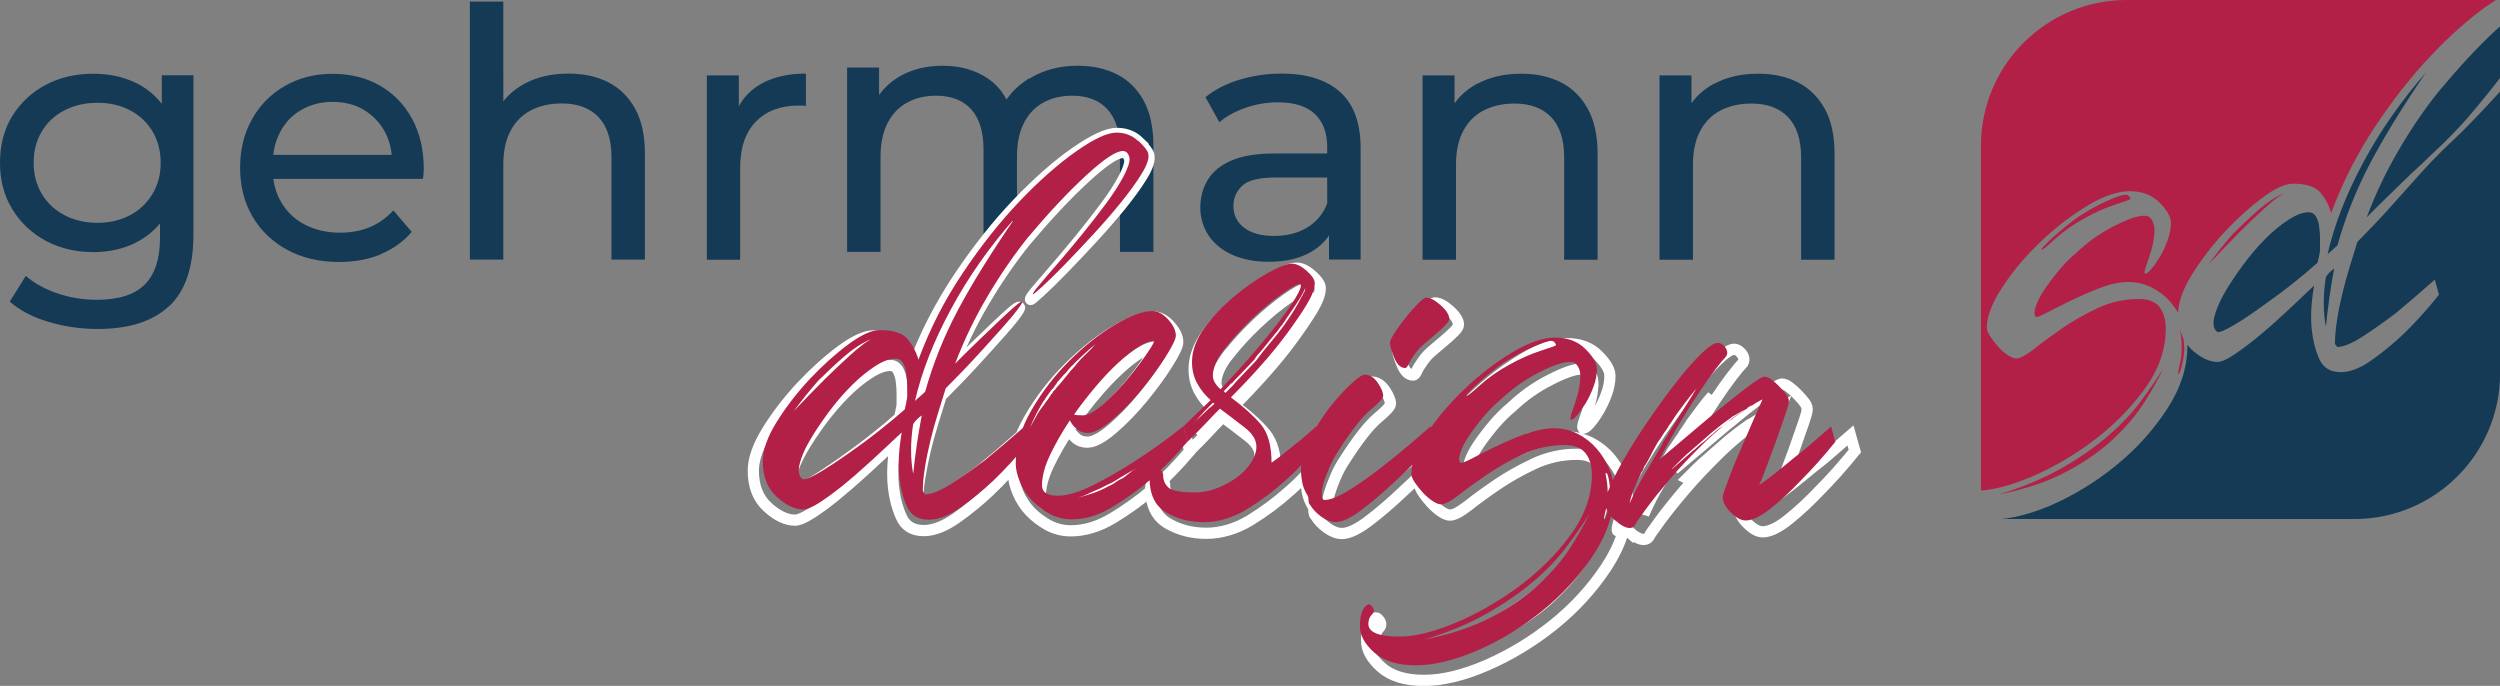
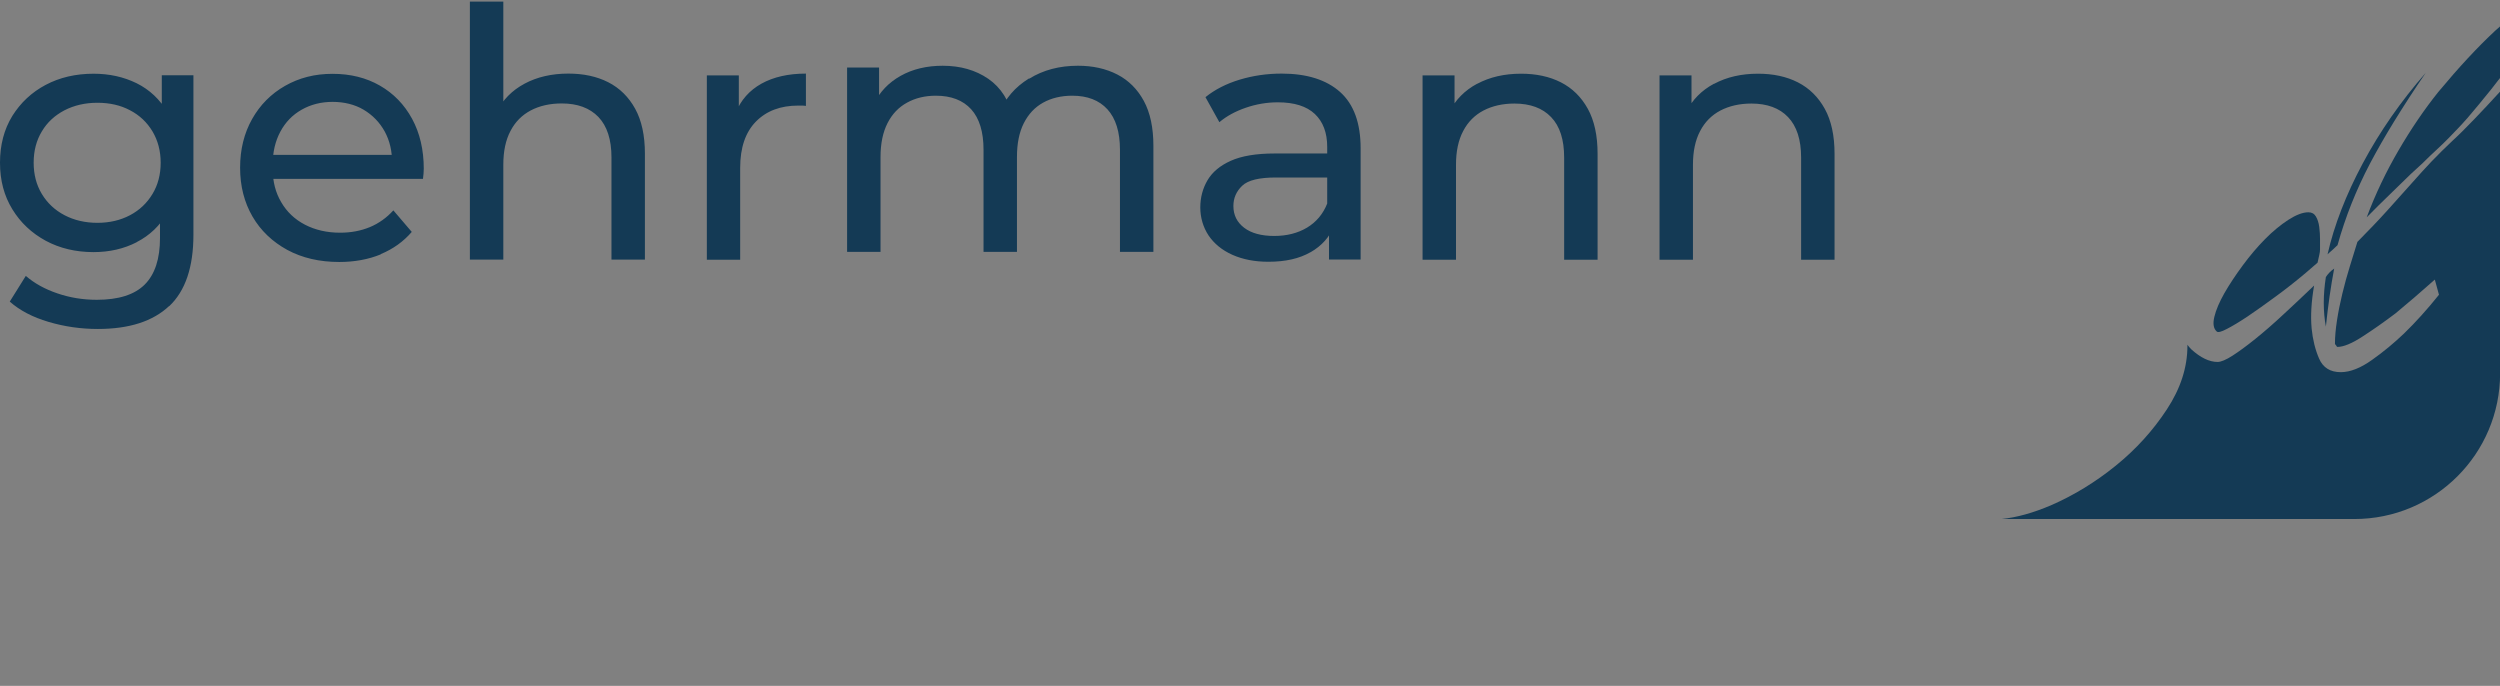
<svg xmlns="http://www.w3.org/2000/svg" id="Ebene_1" viewBox="0 0 222.82 61.13">
  <rect x="0" y="0" width="222.82" height="61.13" fill="#808080" stroke="none" />
  <defs>
    <style>.cls-1{fill:none;stroke:#fff;}.cls-2{fill:#143a55;}.cls-2,.cls-3{stroke-width:0px;}.cls-3{fill:#b21f47;}</style>
  </defs>
-   <path class="cls-3" d="M201.77,18.62c.77-.7,1.37-1.17,1.82-1.42-.79.35-1.58.88-2.37,1.57-.79.7-1.53,1.4-2.23,2.1-.74.85-1.46,1.75-2.15,2.7.94-1,1.85-1.95,2.74-2.85.69-.7,1.42-1.4,2.19-2.1M194.34,29.68c.07.35.11.78.11,1.29,0,.56-.06,1.08-.19,1.59-.12.5-.16.76-.11.76.1,0,.21-.28.34-.83.12-.56.19-1.03.19-1.44,0-.29-.04-.59-.08-.89-.13-.25-.24-.52-.31-.81,0,.09.02.19.06.34M183.77,41.71c-1.57.91-3.43,1.69-5.58,2.35,2.3-.45,4.28-1.12,5.96-2.01,1.67-.88,3.08-1.87,4.23-2.95,1.15-1.09,2.07-2.18,2.77-3.29.7-1.11,1.25-2.09,1.65-2.95-.6.96-1.29,1.95-2.06,2.99-.77,1.03-1.74,2.04-2.88,3.03-1.15.98-2.51,1.93-4.08,2.84M222.44,0h-32.89c-7.17,0-12.99,5.81-12.99,12.99v30.73c1.24-.09,2.69-.47,4.37-1.17,1.92-.81,3.78-1.88,5.58-3.22,1.8-1.34,3.33-2.88,4.61-4.62,1.27-1.74,1.91-3.54,1.91-5.41,0-.81-.19-1.45-.56-1.93-.37-.48-.99-.72-1.84-.72-1.3,0-2.54.28-3.71.83-1.17.56-2.24,1.16-3.18,1.82-.95.66-1.77,1.26-2.47,1.82-.7.55-1.22.83-1.57.83-.2,0-.45-.1-.75-.3-.3-.2-.59-.45-.86-.76-.27-.3-.51-.61-.71-.91-.2-.3-.3-.56-.3-.76,0-1.01.46-2.22,1.39-3.63.92-1.41,2.05-2.75,3.37-4.01,1.32-1.26,2.71-2.33,4.16-3.22,1.45-.88,2.72-1.32,3.82-1.32s1.99.34,2.66,1.02,1.01,1.27,1.01,1.78-.1,1.03-.3,1.59c-.2.56-.44,1.06-.71,1.51-.28.45-.54.82-.79,1.1-.25.28-.43.39-.53.34-.05-.1,0-.35.15-.76.15-.4.3-.87.45-1.4.15-.53.24-1.06.26-1.59.02-.53-.11-.94-.41-1.25-.1-.1-.27-.15-.52-.15-.6,0-1.51.32-2.73.95-1.22.63-2.34,1.43-3.33,2.38-.55.45-1.07.98-1.57,1.59-.5.61-.92,1.17-1.27,1.7-.35.53-.6,1.02-.75,1.48-.15.45-.15.76,0,.91.1.05.44-.08,1.01-.38.57-.3,1.27-.65,2.1-1.06.82-.4,1.7-.78,2.62-1.14.92-.35,1.76-.53,2.51-.53s1.45.17,2.1.49c.65.33,1.21.77,1.69,1.32.25.3.47.61.66.93.03-.98.43-2.1,1.22-3.38.82-1.32,1.78-2.58,2.89-3.78,1.11-1.2,2.24-2.22,3.38-3.07,1.14-.85,2.05-1.27,2.74-1.27,1.19,0,2,.26,2.45.79.44.52.77,1.14.96,1.84.99-2.7,2.29-5.26,3.89-7.68,1.61-2.42,3.27-4.54,5.01-6.37,1.73-1.82,3.38-3.28,4.93-4.38.31-.22.59-.39.86-.57M182.91,21.21c-.7.66-1.02,1.01-.97,1.06.05.05.45-.26,1.2-.95.75-.68,1.62-1.3,2.62-1.85,1-.56,1.93-.97,2.81-1.25.87-.28,1.31-.44,1.31-.49s-.04-.13-.11-.23c-.07-.1-.19-.15-.34-.15-.25,0-.78.18-1.57.53-.8.35-1.67.83-2.62,1.44-.85.61-1.62,1.24-2.32,1.89" />
  <path class="cls-2" d="M222.82,6.94V2.36c-.15.13-.28.24-.43.38-1.56,1.45-3.25,3.27-5.08,5.47-1.24,1.55-2.41,3.27-3.52,5.17-1.11,1.9-2.07,3.9-2.85,5.99.69-.7,1.38-1.39,2.08-2.06.69-.67,1.31-1.27,1.85-1.8.54-.52.98-.87,1.33-1.24.35-.37,1.4-1.29,2.05-1.97.65-.68,1.01-1.03,1.66-1.77.64-.75,1.35-1.6,2.11-2.55.29-.36.53-.69.81-1.04M210.6,14.54c-1.51,2.82-2.56,5.53-3.15,8.13.1-.1.23-.22.41-.37.17-.15.33-.3.48-.45.69-2.5,1.66-4.92,2.89-7.27,1.24-2.35,2.89-5.04,4.97-8.09-2.23,2.55-4.09,5.23-5.6,8.05M208.04,23.94c-.3.2-.54.45-.74.75-.25,1.6-.25,3.07,0,4.42.1-.95.21-1.85.33-2.7.12-.85.26-1.67.41-2.47M182.88,45c-1.64.71-3.13,1.12-4.49,1.26h31.45c7.17,0,12.99-5.81,12.99-12.99V8.16c-.81.89-1.58,1.71-2.29,2.45-.77.8-1.42,1.45-1.97,1.95-.54.5-1.38,1.34-1.85,1.83-.47.49-1.13,1.22-1.75,1.92-.62.7-1.34,1.5-2.15,2.4s-1.72,1.85-2.71,2.85c-.2.65-.42,1.37-.67,2.17-.25.8-.47,1.61-.67,2.43-.2.82-.36,1.62-.48,2.4-.12.78-.18,1.46-.18,2.06,0,.05.05.12.15.23,0,.05.02.07.07.07.54,0,1.3-.31,2.26-.94.96-.62,1.94-1.31,2.93-2.06,1.09-.9,2.25-1.9,3.49-3l.37,1.35c-1.04,1.3-2.08,2.45-3.11,3.45-.89.85-1.84,1.64-2.86,2.36-1.01.72-1.94,1.09-2.78,1.09-.94,0-1.58-.4-1.93-1.2-.35-.8-.57-1.7-.67-2.7-.1-1.1-.03-2.37.22-3.82-.94.9-1.85,1.76-2.74,2.58-.89.83-1.72,1.55-2.49,2.17-.77.62-1.45,1.12-2.04,1.5-.59.38-1.04.56-1.33.56-.74,0-1.52-.38-2.34-1.12-.13-.12-.24-.27-.35-.41,0,.03,0,.06,0,.09,0,1.92-.61,3.81-1.84,5.68-1.22,1.86-2.73,3.53-4.53,4.99-1.8,1.46-3.71,2.63-5.73,3.52M203.96,19.59c-.69.45-1.39,1.02-2.08,1.72-.69.7-1.36,1.49-2,2.36-.64.87-1.19,1.7-1.63,2.47-.44.78-.74,1.47-.89,2.1-.15.62-.07,1.06.22,1.31.1.1.4.03.89-.23.49-.25,1.11-.62,1.86-1.12.74-.5,1.57-1.09,2.48-1.76.92-.67,1.82-1.38,2.71-2.13l1.04-.9c.05-.25.1-.47.15-.67.05-.2.07-.37.07-.52v-.9c0-.35-.02-.71-.07-1.09-.05-.38-.15-.69-.3-.94-.15-.25-.37-.37-.67-.37-.5,0-1.09.23-1.78.67" />
  <path class="cls-2" d="M152.77,7.46c-1.12.6-1.94,1.44-2.48,2.51l.47,1.18v-4.43h-2.85v16.43h2.98v-8.46c0-1.2.21-2.2.64-3.01.42-.81,1.03-1.42,1.81-1.83.79-.41,1.71-.62,2.76-.62,1.4,0,2.5.4,3.27,1.21s1.16,2.01,1.16,3.6v9.11h2.98v-9.45c0-1.61-.29-2.95-.87-4-.58-1.05-1.38-1.84-2.4-2.36-1.02-.52-2.21-.77-3.55-.77-1.49,0-2.79.3-3.91.9M131.66,7.46c-1.12.6-1.94,1.44-2.48,2.51l.46,1.18v-4.43h-2.85v16.43h2.98v-8.46c0-1.2.21-2.2.64-3.01.42-.81,1.03-1.42,1.81-1.83.79-.41,1.71-.62,2.76-.62,1.4,0,2.5.4,3.27,1.21.78.81,1.16,2.01,1.16,3.6v9.11h2.98v-9.45c0-1.61-.29-2.95-.87-4-.58-1.05-1.38-1.84-2.4-2.36-1.02-.52-2.21-.77-3.55-.77-1.49,0-2.79.3-3.91.9M116.81,22.48c.99-.57,1.68-1.34,2.08-2.31l-.59-2.05c-.37.95-.98,1.67-1.81,2.17-.84.5-1.81.74-2.93.74s-2.03-.24-2.67-.73c-.64-.49-.96-1.13-.96-1.94,0-.7.26-1.3.78-1.8.52-.5,1.52-.74,3.01-.74h5.08v-2.14h-5.21c-1.63,0-2.93.22-3.89.65-.96.43-1.65,1.01-2.08,1.74-.42.72-.64,1.53-.64,2.42s.25,1.76.74,2.5c.5.73,1.2,1.31,2.12,1.72.92.41,1.99.62,3.21.62,1.51,0,2.76-.28,3.75-.85M121.27,23.14v-9.92c0-2.25-.61-3.93-1.83-5.02-1.22-1.09-2.96-1.64-5.21-1.64-1.3,0-2.55.18-3.74.54-1.19.36-2.21.88-3.05,1.56l1.24,2.23c.64-.54,1.43-.97,2.36-1.29.93-.32,1.88-.48,2.85-.48,1.47,0,2.57.35,3.3,1.04.73.69,1.1,1.67,1.1,2.93v5.92l.16.65v3.47h2.82ZM65.97,23.14v-8.18c0-1.8.47-3.17,1.4-4.12.93-.95,2.19-1.43,3.78-1.43h.32c.11,0,.23.01.36.03v-2.88c-1.57,0-2.89.3-3.97.9-1.07.6-1.84,1.47-2.29,2.6l.28,1.12v-4.46h-2.85v16.43h2.98ZM46.75,7.46c-1.12.6-1.94,1.44-2.48,2.51l.59,1.18V.14h-2.98v23h2.98v-8.46c0-1.2.21-2.2.64-3.01.42-.81,1.03-1.42,1.81-1.83.78-.41,1.7-.62,2.76-.62,1.4,0,2.49.4,3.27,1.21.77.81,1.16,2.01,1.16,3.6v9.11h2.98v-9.45c0-1.61-.29-2.95-.87-4-.58-1.05-1.38-1.84-2.4-2.36-1.02-.52-2.21-.77-3.55-.77-1.49,0-2.79.3-3.91.9M33.93,22.65c1.1-.45,2.03-1.12,2.77-1.98l-1.64-1.92c-.6.66-1.3,1.16-2.09,1.49-.8.33-1.68.5-2.65.5-1.18,0-2.22-.24-3.13-.71-.91-.47-1.62-1.14-2.12-2-.51-.86-.76-1.83-.76-2.93v-.5c0-1.07.23-2.03.68-2.87.45-.84,1.08-1.49,1.89-1.95s1.73-.7,2.76-.7,1.98.23,2.77.7c.79.47,1.42,1.11,1.88,1.94.45.83.67,1.77.65,2.82l1.21-.74h-12.43v2.14h13.98c.02-.14.03-.3.05-.47,0-.17.02-.31.02-.43,0-1.69-.35-3.18-1.04-4.45-.69-1.27-1.65-2.26-2.87-2.96-1.22-.7-2.62-1.05-4.22-1.05s-2.98.36-4.23,1.07c-1.25.71-2.23,1.7-2.94,2.96-.71,1.26-1.07,2.71-1.07,4.34s.37,3.08,1.1,4.34c.73,1.26,1.77,2.25,3.1,2.98,1.33.72,2.88,1.08,4.64,1.08,1.36,0,2.6-.23,3.7-.68M5.75,19.18c-.86-.45-1.53-1.08-2.02-1.89-.49-.81-.73-1.74-.73-2.79s.24-1.98.73-2.79c.48-.81,1.16-1.43,2.02-1.88.86-.44,1.83-.67,2.93-.67s2.07.22,2.91.67c.85.44,1.51,1.07,2,1.88.48.81.73,1.74.73,2.79s-.24,1.98-.73,2.79c-.49.81-1.15,1.44-2,1.89-.85.45-1.82.68-2.91.68s-2.07-.23-2.93-.68M12.18,21.58c1.16-.59,2.08-1.47,2.77-2.65.69-1.18,1.04-2.65,1.04-4.43s-.35-3.29-1.04-4.46c-.69-1.18-1.62-2.05-2.77-2.62-1.16-.57-2.44-.85-3.84-.85-1.59,0-3.01.33-4.26.99-1.25.66-2.24,1.59-2.98,2.77-.73,1.19-1.1,2.58-1.1,4.17s.37,2.96,1.1,4.15c.73,1.2,1.73,2.13,2.98,2.81,1.25.67,2.67,1.01,4.26,1.01,1.4,0,2.69-.29,3.84-.88M15.07,27.3c1.45-1.36,2.17-3.49,2.17-6.39V6.71h-2.82v4.49l.15,3.29-.31,3.25v3.47c0,1.86-.45,3.24-1.36,4.15-.91.91-2.34,1.36-4.28,1.36-1.22,0-2.39-.19-3.5-.57-1.12-.38-2.06-.9-2.82-1.56l-1.43,2.29c.89.79,2.04,1.39,3.46,1.81,1.42.42,2.88.63,4.39.63,2.79,0,4.91-.68,6.36-2.05" />
  <path class="cls-2" d="M91.7,7c-1.24.77-2.11,1.78-2.6,3.04l1.21.5c-.35-1.57-1.1-2.74-2.23-3.52-1.14-.78-2.49-1.16-4.06-1.16-1.43,0-2.68.3-3.75.9-1.07.6-1.87,1.44-2.39,2.51l.47,1.12v-4.37h-2.85v16.43h2.98v-8.46c0-1.2.21-2.2.62-3.01.41-.81.99-1.42,1.74-1.83.74-.41,1.6-.62,2.57-.62,1.36,0,2.41.4,3.15,1.21.73.81,1.1,2.01,1.1,3.6v9.11h2.98v-8.46c0-1.2.2-2.2.61-3.01s.98-1.42,1.72-1.83c.74-.41,1.61-.62,2.6-.62,1.34,0,2.39.4,3.13,1.21.74.81,1.12,2.01,1.12,3.6v9.11h2.98v-9.45c0-1.61-.28-2.94-.85-4-.57-1.05-1.36-1.84-2.37-2.36-1.01-.52-2.18-.78-3.5-.78-1.65,0-3.1.38-4.34,1.15" />
-   <path class="cls-1" d="M150.37,42.65c.26-.26.54-.54.85-.85s.62-.59.93-.85l1.86-1.63c.31-.26.62-.5.93-.74.31-.23.64-.48,1.01-.74.21-.1.39-.21.54-.31.15-.1.34-.21.54-.31-.15.1-.32.22-.5.35-.18.13-.35.25-.5.35-.15.1-.31.23-.46.39-.15.15-.31.28-.46.39-.36.21-.7.47-1.01.77-.15.1-.31.23-.46.39-.15.16-.31.28-.46.39-.16.1-.31.23-.47.39-.15.16-.31.28-.46.39l-1.86,1.63ZM146.96,44.36c.21-.46.41-.93.62-1.39.1-.1.17-.22.19-.35.03-.13.09-.24.19-.35l.39-.7c.05-.1.1-.2.15-.31.05-.1.1-.2.15-.31l.39-.7c.15-.21.3-.41.43-.62.13-.21.27-.41.43-.62.15-.26.3-.48.43-.66.13-.18.27-.4.43-.66.31-.41.61-.81.89-1.2.28-.39.61-.79.97-1.2l-2.4,3.88c-.1.1-.17.21-.19.31-.03.1-.09.21-.19.31-.21.31-.34.54-.39.7l-1.55,2.63c-.26.42-.5.85-.74,1.32-.23.46-.45.93-.66,1.39.1-.52.26-1.01.46-1.47ZM145.18,47.38c.52.46.96.7,1.32.7.21,0,.36-.08.46-.23.1-.21.44-.7,1.01-1.47.57-.77,1.29-1.68,2.17-2.71.88-1.03,1.91-2.13,3.1-3.29,1.19-1.16,2.48-2.21,3.87-3.14.05,0,.13-.05.23-.15-.05.05-.09.08-.12.08s-.06.03-.12.08c.21-.21.41-.34.62-.39.21-.16.52-.34.93-.54-.67,1.5-1.27,2.87-1.78,4.11-.46,1.03-.88,2.03-1.24,2.98-.36.96-.57,1.56-.62,1.82,0,.47.24.94.74,1.43.49.49.94.74,1.36.74.62,0,1.4-.38,2.32-1.12.93-.75,1.83-1.59,2.71-2.52,1.03-1.03,2.09-2.22,3.18-3.56l-.39-1.39c-.77.67-1.55,1.34-2.32,2.01-.72.57-1.46,1.16-2.21,1.78-.75.62-1.43,1.14-2.05,1.55l.31-.7c.46-1.24.88-2.35,1.24-3.33.31-.88.59-1.69.85-2.44.26-.75.36-1.17.31-1.28,0-.16-.09-.35-.27-.58-.18-.23-.39-.47-.62-.7-.23-.23-.46-.44-.7-.62-.23-.18-.45-.27-.66-.27s-.81.39-1.82,1.16c-1.01.77-2.1,1.65-3.29,2.63-1.34,1.14-2.84,2.4-4.49,3.8.62-1.19,1.24-2.3,1.86-3.33.62-1.03,1.21-1.98,1.78-2.83.57-.85,1.07-1.56,1.51-2.13.44-.57.76-.96.97-1.16.15-.26.13-.53-.08-.81-.21-.28-.44-.43-.7-.43-.31,0-.8.32-1.47.97-.67.65-1.39,1.46-2.17,2.44-.77.98-1.58,2.07-2.4,3.25-.83,1.19-1.56,2.33-2.21,3.41-.65,1.09-1.16,2.07-1.55,2.95-.39.88-.56,1.47-.5,1.78.1.52.41,1.01.93,1.47ZM144.28,46.53c.13-.52.19-1.06.19-1.63,0-.52-.04-.96-.12-1.32-.08-.36-.09-.54-.04-.54.1,0,.19.22.27.66.08.44.12.86.12,1.28s-.07.9-.19,1.47c-.13.57-.24.85-.35.85-.05,0-.01-.26.12-.77ZM133.44,55.9c1.63-.93,3.03-1.9,4.22-2.91,1.19-1.01,2.18-2.04,2.98-3.1.8-1.06,1.51-2.08,2.13-3.06-.41.88-.98,1.89-1.7,3.02-.72,1.14-1.68,2.26-2.87,3.37-1.19,1.11-2.65,2.12-4.38,3.02-1.73.9-3.78,1.59-6.16,2.05,2.22-.67,4.15-1.47,5.77-2.4ZM137.66,31.49c.82-.36,1.37-.54,1.63-.54.15,0,.27.05.35.16.08.1.12.18.12.23s-.45.22-1.35.5c-.9.28-1.87.71-2.91,1.28-1.03.57-1.94,1.2-2.71,1.9-.77.7-1.19,1.02-1.24.97-.05-.05.28-.41,1.01-1.08.72-.67,1.52-1.32,2.4-1.94.98-.62,1.88-1.11,2.71-1.47ZM136.92,39.47c-.96.36-1.86.75-2.71,1.16-.85.41-1.58.77-2.17,1.08-.59.31-.94.44-1.05.39-.15-.15-.15-.47,0-.93.15-.46.41-.97.78-1.51.36-.54.8-1.12,1.32-1.74.52-.62,1.06-1.16,1.63-1.63,1.03-.98,2.18-1.8,3.45-2.44,1.26-.65,2.21-.97,2.83-.97.26,0,.44.05.54.16.31.31.45.74.43,1.28-.03.54-.12,1.09-.27,1.63-.15.54-.31,1.02-.46,1.43-.15.41-.21.67-.15.77.1.05.28-.07.54-.35.26-.28.53-.66.81-1.12s.53-.98.74-1.55c.21-.57.31-1.11.31-1.63s-.35-1.12-1.05-1.82c-.7-.7-1.62-1.05-2.75-1.05s-2.45.45-3.95,1.36c-1.5.9-2.93,2-4.3,3.29-1.37,1.29-2.53,2.66-3.49,4.11-.96,1.45-1.43,2.69-1.43,3.72,0,.21.1.47.31.78.21.31.45.62.74.93.28.31.58.57.89.78.31.21.57.31.77.31.36,0,.9-.28,1.63-.85.72-.57,1.57-1.19,2.56-1.86.98-.67,2.08-1.29,3.29-1.86,1.21-.57,2.49-.85,3.83-.85.88,0,1.51.24,1.9.74.39.49.58,1.15.58,1.98,0,1.91-.66,3.76-1.97,5.54-1.32,1.78-2.91,3.36-4.76,4.73-1.86,1.37-3.78,2.47-5.77,3.29-1.99.83-3.68,1.24-5.08,1.24-1.91,0-2.87-.39-2.87-1.16,0-.36.12-.66.35-.89.23-.23.19-.5-.12-.81-.05-.05-.1-.08-.15-.08-.21,0-.4.17-.58.5-.18.33-.27.84-.27,1.51,0,.83.44,1.63,1.32,2.4.88.78,2.14,1.16,3.8,1.16s3.53-.45,5.62-1.36c2.09-.91,4.07-2.11,5.93-3.6,1.86-1.5,3.42-3.2,4.69-5.12,1.26-1.91,1.9-3.85,1.9-5.81,0-.72-.14-1.42-.43-2.09-.29-.67-.67-1.29-1.16-1.86-.49-.57-1.07-1.02-1.74-1.36-.67-.33-1.39-.5-2.17-.5s-1.64.18-2.6.54ZM127.12,27.54c-.36.36-.74.79-1.12,1.28-.39.49-.72.96-1.01,1.39-.28.44-.43.74-.43.89,0,.26.13.71.39,1.36.26.65.59.97,1.01.97.1,0,.21-.12.31-.35.1-.23.28-.53.54-.89.21-.31.49-.62.85-.93.36-.31.71-.61,1.05-.89.34-.28.63-.55.89-.81.26-.26.39-.46.39-.62,0-.36-.26-.78-.77-1.24-.52-.47-.96-.7-1.32-.7-.15,0-.41.18-.78.54ZM118.33,45.09c-.03-.28.03-.65.15-1.08.13-.44.31-.93.54-1.47.23-.54.5-1.05.81-1.51,1.19-1.86,2.17-3.11,2.94-3.76.78-.65,1.16-1.07,1.16-1.28,0-.31-.17-.71-.5-1.2-.34-.49-.74-.74-1.2-.74-.21,0-.63.3-1.28.89-.65.59-1.31,1.33-1.98,2.21-.67.88-1.26,1.83-1.78,2.87-.52,1.03-.78,1.99-.78,2.87,0,.26.04.59.12,1.01.08.41.25.83.5,1.24.05.1.08.24.08.43s.05.32.16.43c.26.41.61.77,1.05,1.08s.86.47,1.28.47c.62,0,1.43-.39,2.44-1.16,1.01-.77,2-1.63,2.98-2.56,1.14-1.03,2.35-2.25,3.64-3.64l-.39-1.39c-1.39,1.24-2.71,2.35-3.95,3.33-1.08.88-2.17,1.67-3.25,2.36-1.08.7-1.91,1.05-2.48,1.05-.16,0-.25-.14-.27-.43ZM110.08,34.86c.21-.23.44-.48.7-.74l1.4-1.47c.1-.21.31-.47.62-.77l1.32-1.63c.1-.1.21-.23.31-.39.1-.16.21-.28.31-.39.05-.1.1-.18.15-.23.05-.05.1-.13.15-.23l.85-1.24c.21-.31.39-.59.54-.85.15-.26.31-.57.47-.93-.05.1-.08.19-.08.27s-.03.17-.08.27c-.05.05-.09.12-.12.19-.03.08-.06.14-.12.19-.41.83-.96,1.7-1.63,2.63-.41.57-.84,1.11-1.28,1.63-.44.52-.87,1.06-1.28,1.63l-1.4,1.47c-.31.31-.54.57-.7.77l-.7.7-.15-.16c.26-.26.49-.5.7-.74ZM109.5,31.61c.75-.95,1.59-1.87,2.52-2.75.93-.88,1.82-1.61,2.67-2.21.85-.59,1.38-.89,1.59-.89s.18.26-.08.78c-.26.52-.71,1.22-1.36,2.09-.65.88-1.46,1.9-2.44,3.06-.98,1.16-2.09,2.39-3.33,3.68-.46-.41-.7-.83-.7-1.24,0-.72.37-1.56,1.12-2.52ZM107.25,37.85c-.23.21-.48.44-.74.7.26-.26.49-.5.7-.74.21-.23.44-.48.7-.74l.46-.47c.05.05.1.08.15.08-.21.21-.39.36-.54.47-.26.26-.5.49-.74.7ZM117.83,38.78c-.41.36-.85.75-1.32,1.16-.41.31-.85.66-1.32,1.05-.46.39-.96.76-1.47,1.12,0-1.55-.32-2.71-.97-3.49-.65-.77-1.56-1.6-2.75-2.48.88-.88,1.77-1.82,2.67-2.83.9-1.01,1.72-2,2.44-2.98.72-.98,1.33-1.87,1.82-2.67.49-.8.74-1.46.74-1.98,0-.31-.25-.68-.74-1.12-.49-.44-.94-.66-1.36-.66-.47,0-1.2.28-2.21.85-1.01.57-2.03,1.28-3.06,2.13-1.03.85-1.94,1.81-2.71,2.87-.77,1.06-1.16,2.11-1.16,3.14,0,.72.15,1.37.46,1.94.31.57.72,1.09,1.24,1.55-.41.41-.83.81-1.24,1.2-.41.39-.83.79-1.24,1.2l.39,1.39c.26-.26.54-.54.85-.85.26-.26.57-.58.93-.97.36-.39.75-.79,1.16-1.2.82.62,1.59,1.2,2.28,1.74.7.54,1.05,1.12,1.05,1.74,0,.46-.17.96-.5,1.47-.34.52-.77.97-1.32,1.36-.54.39-1.14.71-1.78.97-.65.26-1.31.39-1.97.39-1.34,0-2.17-.15-2.48-.47-.31-.31-.46-.67-.46-1.08,0-.36-.18-.54-.54-.54-.15,0-.31.07-.47.19-.15.13-.23.32-.23.58,0,1.5.5,2.54,1.51,3.14,1.01.59,2.16.89,3.45.89s2.65-.39,3.91-1.16c1.26-.77,2.41-1.63,3.45-2.56,1.19-1.03,2.3-2.25,3.33-3.64l-.39-1.39ZM99.47,43.89c-.21.15-.44.28-.7.39-.46.26-.93.47-1.39.62-.46.16-.96.31-1.47.47.47-.15.96-.36,1.47-.62.41-.15.85-.36,1.32-.62.26-.1.49-.22.7-.35.21-.13.44-.27.7-.43l1.32-.77c-.26.16-.48.31-.66.47-.18.16-.38.31-.58.47-.26.1-.49.23-.7.39ZM92.72,36.68l.16-.23c.1-.1.15-.18.15-.23l.39-.54c.05-.1.18-.26.39-.47.05-.1.1-.18.16-.23.05-.05.1-.13.15-.23l.62-.7.23-.23c.1-.15.23-.31.39-.47.15-.15.31-.31.46-.47.26-.26.54-.53.85-.81.31-.28.62-.56.93-.81-.26.31-.54.61-.85.89-.31.28-.59.58-.85.89-.1.16-.23.31-.39.47s-.28.31-.39.47l-.77.93c-.21.21-.34.36-.39.47l-.23.23c0,.05-.05.13-.15.23l-.31.46c-.05.05-.18.23-.39.54-.26.31-.48.63-.66.97-.18.34-.38.68-.58,1.05.31-.72.67-1.45,1.08-2.17ZM102.41,32c-.47.7-1.05,1.47-1.74,2.32-.7.85-1.45,1.64-2.25,2.36-.8.72-1.46,1.08-1.98,1.08-.41,0-.67-.02-.78-.08.62-.88,1.28-1.73,1.98-2.56.7-.83,1.38-1.55,2.05-2.17.67-.62,1.29-1.11,1.86-1.47.57-.36,1.03-.54,1.39-.54.1,0-.08.35-.54,1.05ZM105.66,38.78c-1.5,1.19-2.97,2.25-4.42,3.18-1.19.77-2.44,1.5-3.76,2.17-1.32.67-2.41,1.01-3.29,1.01-.98,0-1.47-.31-1.47-.93,0-.83.25-1.76.74-2.79.49-1.03,1.1-2.09,1.82-3.18.1.26.3.52.58.78.28.26.63.39,1.05.39.57,0,1.32-.4,2.25-1.2.93-.8,1.82-1.72,2.67-2.75.85-1.03,1.59-2.04,2.21-3.02.62-.98.93-1.63.93-1.94,0-.47-.23-.95-.7-1.47-.47-.52-.96-.78-1.47-.78-.88,0-2.03.43-3.45,1.28-1.42.85-2.8,1.95-4.14,3.29-1.34,1.34-2.49,2.84-3.45,4.49-.96,1.65-1.43,3.28-1.43,4.88,0,.52.13,1.09.39,1.71.26.62.62,1.18,1.08,1.67.47.49,1.01.9,1.63,1.24.62.33,1.29.5,2.01.5,1.24,0,2.48-.38,3.72-1.12,1.24-.75,2.38-1.56,3.41-2.44,1.19-1.03,2.35-2.22,3.49-3.56l-.39-1.39ZM81.53,36.06c-.18.16-.32.28-.43.39.62-2.69,1.72-5.49,3.29-8.41,1.57-2.92,3.53-5.7,5.85-8.33-2.17,3.15-3.9,5.94-5.19,8.37-1.29,2.43-2.3,4.93-3.02,7.52-.16.16-.32.31-.5.47ZM80.95,38.54c.21-.31.46-.57.77-.78-.15.83-.3,1.68-.43,2.56-.13.88-.25,1.81-.35,2.79-.26-1.39-.26-2.92,0-4.57ZM80.33,36.53c-.05.21-.1.44-.15.7l-1.08.93c-.93.77-1.87,1.51-2.83,2.21-.96.7-1.82,1.31-2.6,1.82-.78.52-1.42.91-1.94,1.16-.52.26-.83.34-.93.23-.31-.26-.39-.71-.23-1.36.15-.65.47-1.37.93-2.17.46-.8,1.03-1.65,1.7-2.56.67-.9,1.37-1.72,2.09-2.44.72-.72,1.44-1.32,2.17-1.78.72-.47,1.34-.7,1.86-.7.31,0,.54.13.7.39.15.26.26.58.31.97.05.39.08.76.08,1.12v.93c0,.16-.03.34-.08.54ZM75.18,32.27c-.8.72-1.56,1.45-2.29,2.17-.93.93-1.89,1.91-2.87,2.94.72-.98,1.47-1.91,2.25-2.79.72-.72,1.5-1.45,2.32-2.17.83-.72,1.65-1.27,2.48-1.63-.47.26-1.1.75-1.9,1.47ZM101.52,12.66c-.54-.52-1.2-.77-1.98-.77-.83,0-2.05.57-3.68,1.7-1.63,1.14-3.35,2.65-5.15,4.53-1.81,1.89-3.55,4.08-5.23,6.59-1.68,2.51-3.04,5.15-4.07,7.94-.21-.72-.54-1.36-1.01-1.9-.46-.54-1.32-.81-2.56-.81-.72,0-1.68.44-2.87,1.32-1.19.88-2.36,1.94-3.53,3.18-1.16,1.24-2.17,2.55-3.02,3.91-.85,1.37-1.28,2.57-1.28,3.6,0,1.39.43,2.48,1.28,3.25.85.78,1.67,1.16,2.44,1.16.31,0,.77-.19,1.39-.58.62-.39,1.33-.9,2.13-1.55.8-.65,1.67-1.4,2.6-2.25.93-.85,1.89-1.74,2.87-2.67-.26,1.5-.34,2.82-.23,3.95.1,1.03.33,1.96.7,2.79.36.83,1.03,1.24,2.01,1.24.88,0,1.85-.38,2.91-1.12,1.06-.75,2.05-1.56,2.98-2.44,1.08-1.03,2.17-2.22,3.25-3.56l-.39-1.39c-1.29,1.14-2.51,2.17-3.64,3.1-1.03.77-2.05,1.49-3.06,2.13-1.01.65-1.8.97-2.36.97-.05,0-.08-.03-.08-.08-.1-.1-.15-.18-.15-.23,0-.62.06-1.33.19-2.13.13-.8.3-1.63.5-2.48.21-.85.44-1.69.7-2.52.26-.83.49-1.58.7-2.25,1.03-1.03,1.98-2.01,2.83-2.94s1.6-1.75,2.25-2.48c.64-.72,1.14-1.3,1.47-1.74.33-.44.48-.68.43-.74-.05-.05-.26.08-.62.39-.36.31-.83.74-1.4,1.28-.57.54-1.21,1.16-1.94,1.86-.72.7-1.45,1.41-2.17,2.13.83-2.17,1.82-4.24,2.98-6.2,1.16-1.96,2.39-3.75,3.68-5.35,1.91-2.27,3.68-4.16,5.31-5.66,1.63-1.5,2.75-2.25,3.37-2.25.31,0,.51.21.62.62.05.36-.13.93-.54,1.7-.41.78-.96,1.62-1.63,2.52-.67.9-1.41,1.85-2.21,2.83-.8.98-1.54,1.86-2.21,2.64-.67.77-1.23,1.42-1.67,1.94-.44.52-.63.8-.58.85,0,.05.28-.18.85-.7.57-.52,1.25-1.19,2.05-2.01.8-.83,1.67-1.74,2.6-2.75.93-1.01,1.78-1.99,2.56-2.94.77-.96,1.41-1.83,1.9-2.64.49-.8.68-1.41.58-1.82-.05-.26-.35-.65-.89-1.16Z" />
-   <path class="cls-3" d="M149.02,41.78c.25-.25.53-.53.83-.83.3-.3.6-.58.91-.83l1.81-1.58c.3-.25.6-.49.9-.72.3-.23.63-.46.98-.72.2-.1.38-.2.53-.3.15-.1.33-.2.53-.3-.15.1-.31.22-.49.34-.18.13-.34.24-.49.34-.15.1-.3.23-.45.38-.15.15-.3.28-.45.38-.35.2-.68.45-.98.75-.15.1-.3.23-.45.38-.15.15-.3.28-.45.38s-.3.23-.45.38c-.15.15-.3.28-.45.38l-1.81,1.59ZM145.7,43.44c.2-.45.4-.91.6-1.36.1-.1.16-.21.19-.34.03-.12.09-.24.19-.34l.38-.68c.05-.1.1-.2.15-.3.05-.1.1-.2.15-.3l.38-.68c.15-.2.29-.4.41-.6.12-.2.26-.4.41-.6.15-.25.29-.47.42-.64.12-.17.26-.39.42-.64.3-.4.59-.79.87-1.17.28-.38.59-.77.94-1.17l-2.34,3.77c-.1.1-.16.2-.19.3-.03.1-.09.2-.19.3-.2.3-.33.53-.38.68l-1.51,2.57c-.25.4-.49.83-.72,1.28-.23.45-.44.9-.64,1.36.1-.5.25-.98.45-1.43M143.97,46.38c.5.45.93.68,1.28.68.2,0,.35-.08.45-.23.1-.2.43-.68.98-1.43.55-.76,1.26-1.64,2.11-2.64.85-1.01,1.86-2.08,3.02-3.21,1.16-1.13,2.42-2.15,3.77-3.06.05,0,.12-.05.23-.15-.05.05-.09.08-.11.08s-.06.03-.11.08c.2-.2.4-.33.6-.38.2-.15.5-.33.9-.53-.65,1.46-1.23,2.79-1.74,4-.45,1.01-.86,1.98-1.21,2.91-.35.93-.56,1.52-.6,1.77,0,.45.24.92.72,1.4.48.48.92.72,1.32.72.6,0,1.36-.37,2.26-1.09.91-.73,1.79-1.55,2.64-2.45,1.01-1.01,2.04-2.16,3.1-3.47l-.38-1.36c-.75.65-1.51,1.31-2.26,1.96-.71.55-1.42,1.13-2.15,1.74-.73.6-1.4,1.11-2,1.51l.3-.68c.45-1.21.86-2.29,1.21-3.25.3-.85.58-1.65.83-2.38.25-.73.35-1.14.3-1.24,0-.15-.09-.34-.26-.57-.18-.23-.38-.45-.6-.68-.23-.23-.45-.43-.68-.6-.23-.17-.44-.26-.64-.26s-.79.38-1.77,1.13c-.98.75-2.05,1.61-3.21,2.57-1.31,1.11-2.77,2.34-4.38,3.7.6-1.16,1.21-2.24,1.81-3.24.6-1.01,1.18-1.93,1.74-2.76.55-.83,1.04-1.52,1.47-2.08.43-.55.74-.93.94-1.13.15-.25.12-.52-.08-.79-.2-.28-.43-.41-.68-.41-.3,0-.78.31-1.43.94-.65.63-1.36,1.42-2.11,2.38-.76.96-1.54,2.01-2.34,3.17-.81,1.16-1.52,2.26-2.15,3.32-.63,1.06-1.13,2.01-1.51,2.87-.38.86-.54,1.43-.49,1.74.1.5.4.98.91,1.43M143.1,45.55c.12-.5.19-1.03.19-1.59,0-.5-.04-.93-.11-1.28-.08-.35-.09-.53-.04-.53.1,0,.19.22.26.64.08.43.11.84.11,1.25s-.06.88-.19,1.43c-.13.55-.24.83-.34.83-.05,0-.01-.25.11-.75M132.53,54.68c1.58-.91,2.95-1.85,4.11-2.83,1.16-.98,2.12-1.99,2.91-3.02.78-1.03,1.47-2.03,2.08-2.98-.4.86-.96,1.84-1.66,2.94-.71,1.11-1.64,2.2-2.79,3.28-1.16,1.08-2.58,2.06-4.26,2.94-1.69.88-3.69,1.55-6,2,2.16-.65,4.04-1.43,5.62-2.34M136.65,30.91c.8-.35,1.33-.53,1.58-.53.15,0,.26.05.34.15.08.1.11.18.11.23s-.44.21-1.32.49c-.88.28-1.82.69-2.83,1.25-1.01.55-1.89,1.17-2.64,1.85-.75.68-1.16.99-1.21.94-.05-.05.28-.4.98-1.06.7-.65,1.48-1.28,2.34-1.89.95-.6,1.84-1.08,2.64-1.43M135.93,38.68c-.93.35-1.81.73-2.64,1.13-.83.4-1.54.76-2.11,1.06-.58.3-.92.43-1.02.38-.15-.15-.15-.45,0-.91.15-.45.4-.94.76-1.47.35-.53.78-1.1,1.28-1.7.5-.6,1.03-1.13,1.59-1.59,1.01-.95,2.13-1.75,3.36-2.38,1.23-.63,2.15-.94,2.76-.94.25,0,.43.05.53.15.3.3.44.72.41,1.25-.03.53-.11,1.06-.26,1.58-.15.53-.3.99-.45,1.4-.15.4-.2.66-.15.76.1.05.28-.06.53-.34.25-.28.51-.64.79-1.09.28-.45.51-.96.72-1.51.2-.55.3-1.08.3-1.58s-.34-1.09-1.02-1.77c-.68-.68-1.57-1.02-2.68-1.02s-2.39.44-3.85,1.32c-1.46.88-2.86,1.95-4.19,3.21-1.33,1.26-2.47,2.59-3.4,4-.93,1.41-1.4,2.62-1.4,3.62,0,.2.1.45.3.75.2.3.44.6.72.91.28.3.57.55.87.75.3.2.55.3.75.3.35,0,.88-.28,1.59-.83.7-.55,1.54-1.16,2.49-1.81.96-.65,2.03-1.26,3.21-1.81,1.18-.55,2.43-.83,3.74-.83.85,0,1.47.24,1.85.72.38.48.57,1.12.57,1.93,0,1.86-.64,3.66-1.93,5.4-1.28,1.74-2.83,3.27-4.64,4.6-1.81,1.33-3.69,2.4-5.62,3.21-1.94.8-3.59,1.21-4.94,1.21-1.86,0-2.79-.38-2.79-1.13,0-.35.11-.64.34-.87.23-.23.19-.49-.11-.79-.05-.05-.1-.08-.15-.08-.2,0-.39.16-.57.49-.18.33-.26.82-.26,1.47,0,.8.43,1.58,1.28,2.34.86.75,2.09,1.13,3.7,1.13s3.43-.44,5.47-1.32c2.04-.88,3.96-2.05,5.77-3.51,1.81-1.46,3.33-3.12,4.57-4.98,1.23-1.86,1.85-3.75,1.85-5.66,0-.7-.14-1.38-.42-2.04-.28-.65-.65-1.26-1.13-1.81-.48-.55-1.05-.99-1.7-1.32-.65-.33-1.36-.49-2.11-.49s-1.6.18-2.53.53M126.38,27.06c-.35.35-.72.77-1.1,1.25-.38.48-.71.93-.98,1.36-.28.43-.42.72-.42.87,0,.25.12.69.38,1.32.25.63.58.94.98.94.1,0,.2-.11.3-.34.1-.23.28-.52.53-.87.2-.3.48-.6.83-.91.35-.3.69-.59,1.02-.87.33-.28.62-.54.87-.79.25-.25.38-.45.38-.6,0-.35-.25-.76-.76-1.21-.5-.45-.93-.68-1.28-.68-.15,0-.4.18-.75.53M117.81,44.15c-.03-.28.03-.63.15-1.06.12-.43.3-.91.53-1.43.23-.53.49-1.02.79-1.47,1.16-1.81,2.11-3.03,2.87-3.66.76-.63,1.13-1.04,1.13-1.25,0-.3-.16-.69-.49-1.17-.33-.48-.72-.72-1.17-.72-.2,0-.62.29-1.25.87-.63.58-1.27,1.3-1.93,2.15-.65.86-1.23,1.79-1.74,2.79-.5,1.01-.75,1.94-.75,2.79,0,.25.04.58.11.98.07.4.24.81.49,1.21.05.1.08.24.08.42s.05.31.15.42c.25.4.59.75,1.02,1.06.43.3.84.45,1.24.45.6,0,1.4-.38,2.38-1.13.98-.76,1.95-1.58,2.91-2.49,1.11-1.01,2.29-2.19,3.55-3.55l-.38-1.36c-1.36,1.21-2.64,2.29-3.85,3.24-1.06.86-2.11,1.62-3.17,2.3-1.06.68-1.86,1.02-2.42,1.02-.15,0-.24-.14-.26-.41M109.77,34.19c.2-.23.43-.47.68-.72l1.36-1.43c.1-.2.3-.45.6-.76l1.28-1.58c.1-.1.2-.23.3-.38.1-.15.2-.28.3-.38.05-.1.1-.18.15-.23.05-.05.1-.12.15-.23l.83-1.21c.2-.3.38-.58.53-.83.15-.25.3-.55.45-.91-.05.1-.08.19-.08.26s-.03.16-.08.26c-.05.05-.09.11-.11.19-.03.08-.06.14-.11.19-.4.81-.93,1.66-1.58,2.57-.4.55-.82,1.08-1.25,1.58-.43.5-.84,1.03-1.25,1.58l-1.36,1.43c-.3.3-.53.55-.68.75l-.68.68-.15-.15c.25-.25.48-.49.68-.72M109.21,31.02c.73-.93,1.55-1.82,2.45-2.68.91-.85,1.77-1.57,2.6-2.15.83-.58,1.35-.87,1.55-.87s.18.25-.08.76-.69,1.18-1.32,2.04c-.63.86-1.42,1.85-2.38,2.98-.96,1.13-2.04,2.33-3.25,3.59-.45-.4-.68-.8-.68-1.21,0-.7.36-1.52,1.09-2.45M107.02,37.1c-.23.2-.47.43-.72.68.25-.25.48-.49.68-.72.2-.23.43-.47.68-.72l.45-.45c.05.05.1.08.15.08-.2.2-.38.35-.53.45-.25.25-.49.48-.72.68M117.32,38c-.4.35-.83.73-1.28,1.13-.4.3-.83.64-1.28,1.02-.45.38-.93.74-1.43,1.09,0-1.51-.31-2.64-.94-3.4-.63-.75-1.52-1.56-2.68-2.42.85-.86,1.72-1.77,2.6-2.76.88-.98,1.67-1.95,2.38-2.91.7-.95,1.3-1.82,1.77-2.6.48-.78.72-1.42.72-1.92,0-.3-.24-.67-.72-1.09-.48-.43-.92-.64-1.32-.64-.45,0-1.17.28-2.15.83-.98.55-1.97,1.24-2.98,2.08-1.01.83-1.89,1.76-2.64,2.79-.75,1.03-1.13,2.05-1.13,3.06,0,.7.15,1.33.45,1.89.3.55.7,1.06,1.21,1.51-.4.4-.81.79-1.21,1.17-.4.38-.81.77-1.21,1.17l.38,1.36c.25-.25.53-.53.83-.83.25-.25.55-.57.91-.94.35-.38.73-.77,1.13-1.17.8.6,1.55,1.17,2.23,1.7.68.53,1.02,1.09,1.02,1.7,0,.45-.16.93-.49,1.43-.33.5-.75.94-1.28,1.32-.53.38-1.11.69-1.74.94-.63.25-1.27.38-1.93.38-1.31,0-2.11-.15-2.42-.45-.3-.3-.45-.65-.45-1.06,0-.35-.18-.53-.53-.53-.15,0-.3.06-.45.19-.15.13-.23.32-.23.57,0,1.46.49,2.48,1.47,3.06.98.58,2.1.87,3.36.87s2.58-.38,3.81-1.13c1.23-.76,2.35-1.58,3.36-2.49,1.16-1.01,2.24-2.19,3.25-3.55l-.38-1.36ZM99.44,42.98c-.2.15-.43.28-.68.38-.45.25-.91.45-1.36.6-.45.15-.93.3-1.43.45.45-.15.93-.35,1.43-.6.4-.15.83-.35,1.28-.6.25-.1.48-.21.68-.34.2-.12.43-.26.68-.42l1.28-.75c-.25.15-.47.3-.64.45-.18.15-.37.3-.57.45-.25.1-.48.23-.68.38M92.87,35.97l.15-.23c.1-.1.15-.18.15-.23l.38-.53c.05-.1.18-.25.38-.45.05-.1.1-.18.15-.23.05-.05.1-.12.15-.23l.6-.68.23-.23c.1-.15.23-.3.38-.45.15-.15.3-.3.45-.45.25-.25.53-.52.83-.79.3-.28.6-.54.91-.79-.25.3-.53.59-.83.87-.3.28-.58.57-.83.87-.1.15-.23.3-.38.45-.15.15-.28.3-.38.45l-.75.91c-.2.2-.33.35-.38.45l-.23.23c0,.05-.05.13-.15.23l-.3.45c-.05.05-.18.23-.38.53-.25.3-.47.62-.64.94-.18.33-.36.67-.57,1.02.3-.7.65-1.41,1.06-2.11M102.3,31.4c-.45.68-1.02,1.43-1.7,2.26-.68.83-1.41,1.6-2.19,2.3-.78.7-1.42,1.06-1.92,1.06-.4,0-.66-.02-.76-.08.6-.85,1.25-1.68,1.93-2.49.68-.8,1.35-1.51,2-2.11.65-.6,1.26-1.08,1.81-1.43.55-.35,1.01-.53,1.36-.53.1,0-.07.34-.53,1.02M105.47,38c-1.46,1.16-2.89,2.19-4.3,3.09-1.16.75-2.38,1.46-3.66,2.11-1.28.65-2.35.98-3.21.98-.96,0-1.43-.3-1.43-.91,0-.8.24-1.71.72-2.72.48-1.01,1.07-2.04,1.77-3.09.1.25.29.5.57.75.28.25.61.38,1.02.38.55,0,1.28-.39,2.19-1.17.91-.78,1.77-1.67,2.6-2.68.83-1.01,1.55-1.99,2.15-2.94.6-.95.91-1.58.91-1.89,0-.45-.23-.93-.68-1.43-.45-.5-.93-.76-1.43-.76-.86,0-1.97.42-3.36,1.25-1.38.83-2.73,1.9-4.04,3.21-1.31,1.31-2.43,2.77-3.36,4.38-.93,1.61-1.4,3.2-1.4,4.75,0,.5.13,1.06.38,1.66.25.6.6,1.15,1.06,1.62.45.48.98.88,1.58,1.21.6.33,1.26.49,1.96.49,1.21,0,2.42-.36,3.62-1.09,1.21-.73,2.31-1.52,3.32-2.38,1.16-1.01,2.29-2.16,3.4-3.47l-.38-1.36ZM81.96,35.36c-.18.15-.31.28-.41.38.6-2.62,1.67-5.35,3.21-8.19,1.53-2.84,3.43-5.55,5.7-8.11-2.11,3.07-3.8,5.79-5.06,8.15-1.26,2.37-2.24,4.81-2.94,7.32-.15.15-.32.3-.49.45M81.4,37.78c.2-.3.45-.55.75-.75-.15.81-.29,1.64-.42,2.49-.13.86-.24,1.76-.34,2.72-.25-1.36-.25-2.84,0-4.45M80.79,35.81c-.05.2-.1.43-.15.68l-1.06.91c-.91.75-1.82,1.47-2.75,2.15-.93.68-1.77,1.27-2.53,1.77s-1.38.88-1.89,1.13c-.5.25-.81.33-.91.23-.3-.25-.38-.69-.23-1.32.15-.63.45-1.33.91-2.11.45-.78,1.01-1.61,1.66-2.49.65-.88,1.33-1.67,2.04-2.38.7-.7,1.41-1.28,2.11-1.74.7-.45,1.31-.68,1.81-.68.3,0,.53.13.68.38.15.25.25.57.3.94.05.38.08.74.08,1.09v.91c0,.15-.03.33-.08.53M75.77,31.66c-.78.71-1.52,1.41-2.23,2.11-.91.91-1.84,1.86-2.79,2.87.7-.95,1.43-1.86,2.19-2.72.71-.7,1.46-1.41,2.26-2.11.8-.7,1.61-1.23,2.42-1.58-.45.25-1.07.73-1.85,1.43M101.44,12.57c-.53-.5-1.17-.75-1.93-.75-.81,0-2,.55-3.58,1.66s-3.26,2.58-5.02,4.42c-1.76,1.84-3.46,3.98-5.09,6.42-1.64,2.44-2.96,5.02-3.96,7.74-.2-.7-.53-1.32-.98-1.85-.45-.53-1.28-.79-2.49-.79-.7,0-1.64.43-2.79,1.28-1.16.86-2.3,1.89-3.43,3.09-1.13,1.21-2.11,2.48-2.94,3.81-.83,1.33-1.24,2.5-1.24,3.51,0,1.36.41,2.42,1.24,3.17.83.76,1.62,1.13,2.38,1.13.3,0,.76-.19,1.36-.57.6-.38,1.29-.88,2.08-1.51.78-.63,1.62-1.36,2.53-2.19.9-.83,1.84-1.7,2.79-2.6-.25,1.46-.33,2.74-.23,3.85.1,1.01.33,1.91.68,2.72.35.8,1.01,1.21,1.96,1.21.85,0,1.8-.36,2.83-1.09,1.03-.73,2-1.52,2.91-2.38,1.06-1.01,2.11-2.16,3.17-3.47l-.38-1.36c-1.26,1.11-2.44,2.11-3.55,3.02-1.01.76-2,1.45-2.98,2.08-.98.63-1.75.94-2.3.94-.05,0-.08-.02-.08-.08-.1-.1-.15-.18-.15-.23,0-.6.06-1.3.19-2.08.12-.78.29-1.59.49-2.42.2-.83.43-1.65.68-2.45.25-.8.48-1.53.68-2.19,1.01-1.01,1.93-1.96,2.76-2.87.83-.91,1.56-1.71,2.19-2.42.63-.7,1.11-1.27,1.43-1.7.33-.43.47-.67.42-.72-.05-.05-.25.08-.6.38-.35.3-.81.72-1.36,1.24-.55.53-1.18,1.13-1.89,1.81-.71.68-1.41,1.37-2.11,2.08.8-2.11,1.77-4.12,2.91-6.04,1.13-1.91,2.33-3.65,3.58-5.21,1.86-2.21,3.58-4.05,5.17-5.51,1.58-1.46,2.68-2.19,3.28-2.19.3,0,.5.2.6.6.05.35-.13.9-.53,1.66-.4.76-.93,1.57-1.58,2.45-.65.88-1.37,1.8-2.15,2.76-.78.96-1.5,1.81-2.15,2.57-.66.75-1.2,1.38-1.62,1.89-.43.5-.62.78-.57.83,0,.05.28-.18.83-.68.55-.5,1.22-1.16,2-1.96.78-.8,1.62-1.7,2.53-2.68.91-.98,1.74-1.94,2.49-2.87.75-.93,1.37-1.78,1.85-2.57.48-.78.67-1.37.57-1.77-.05-.25-.34-.63-.87-1.13" />
</svg>